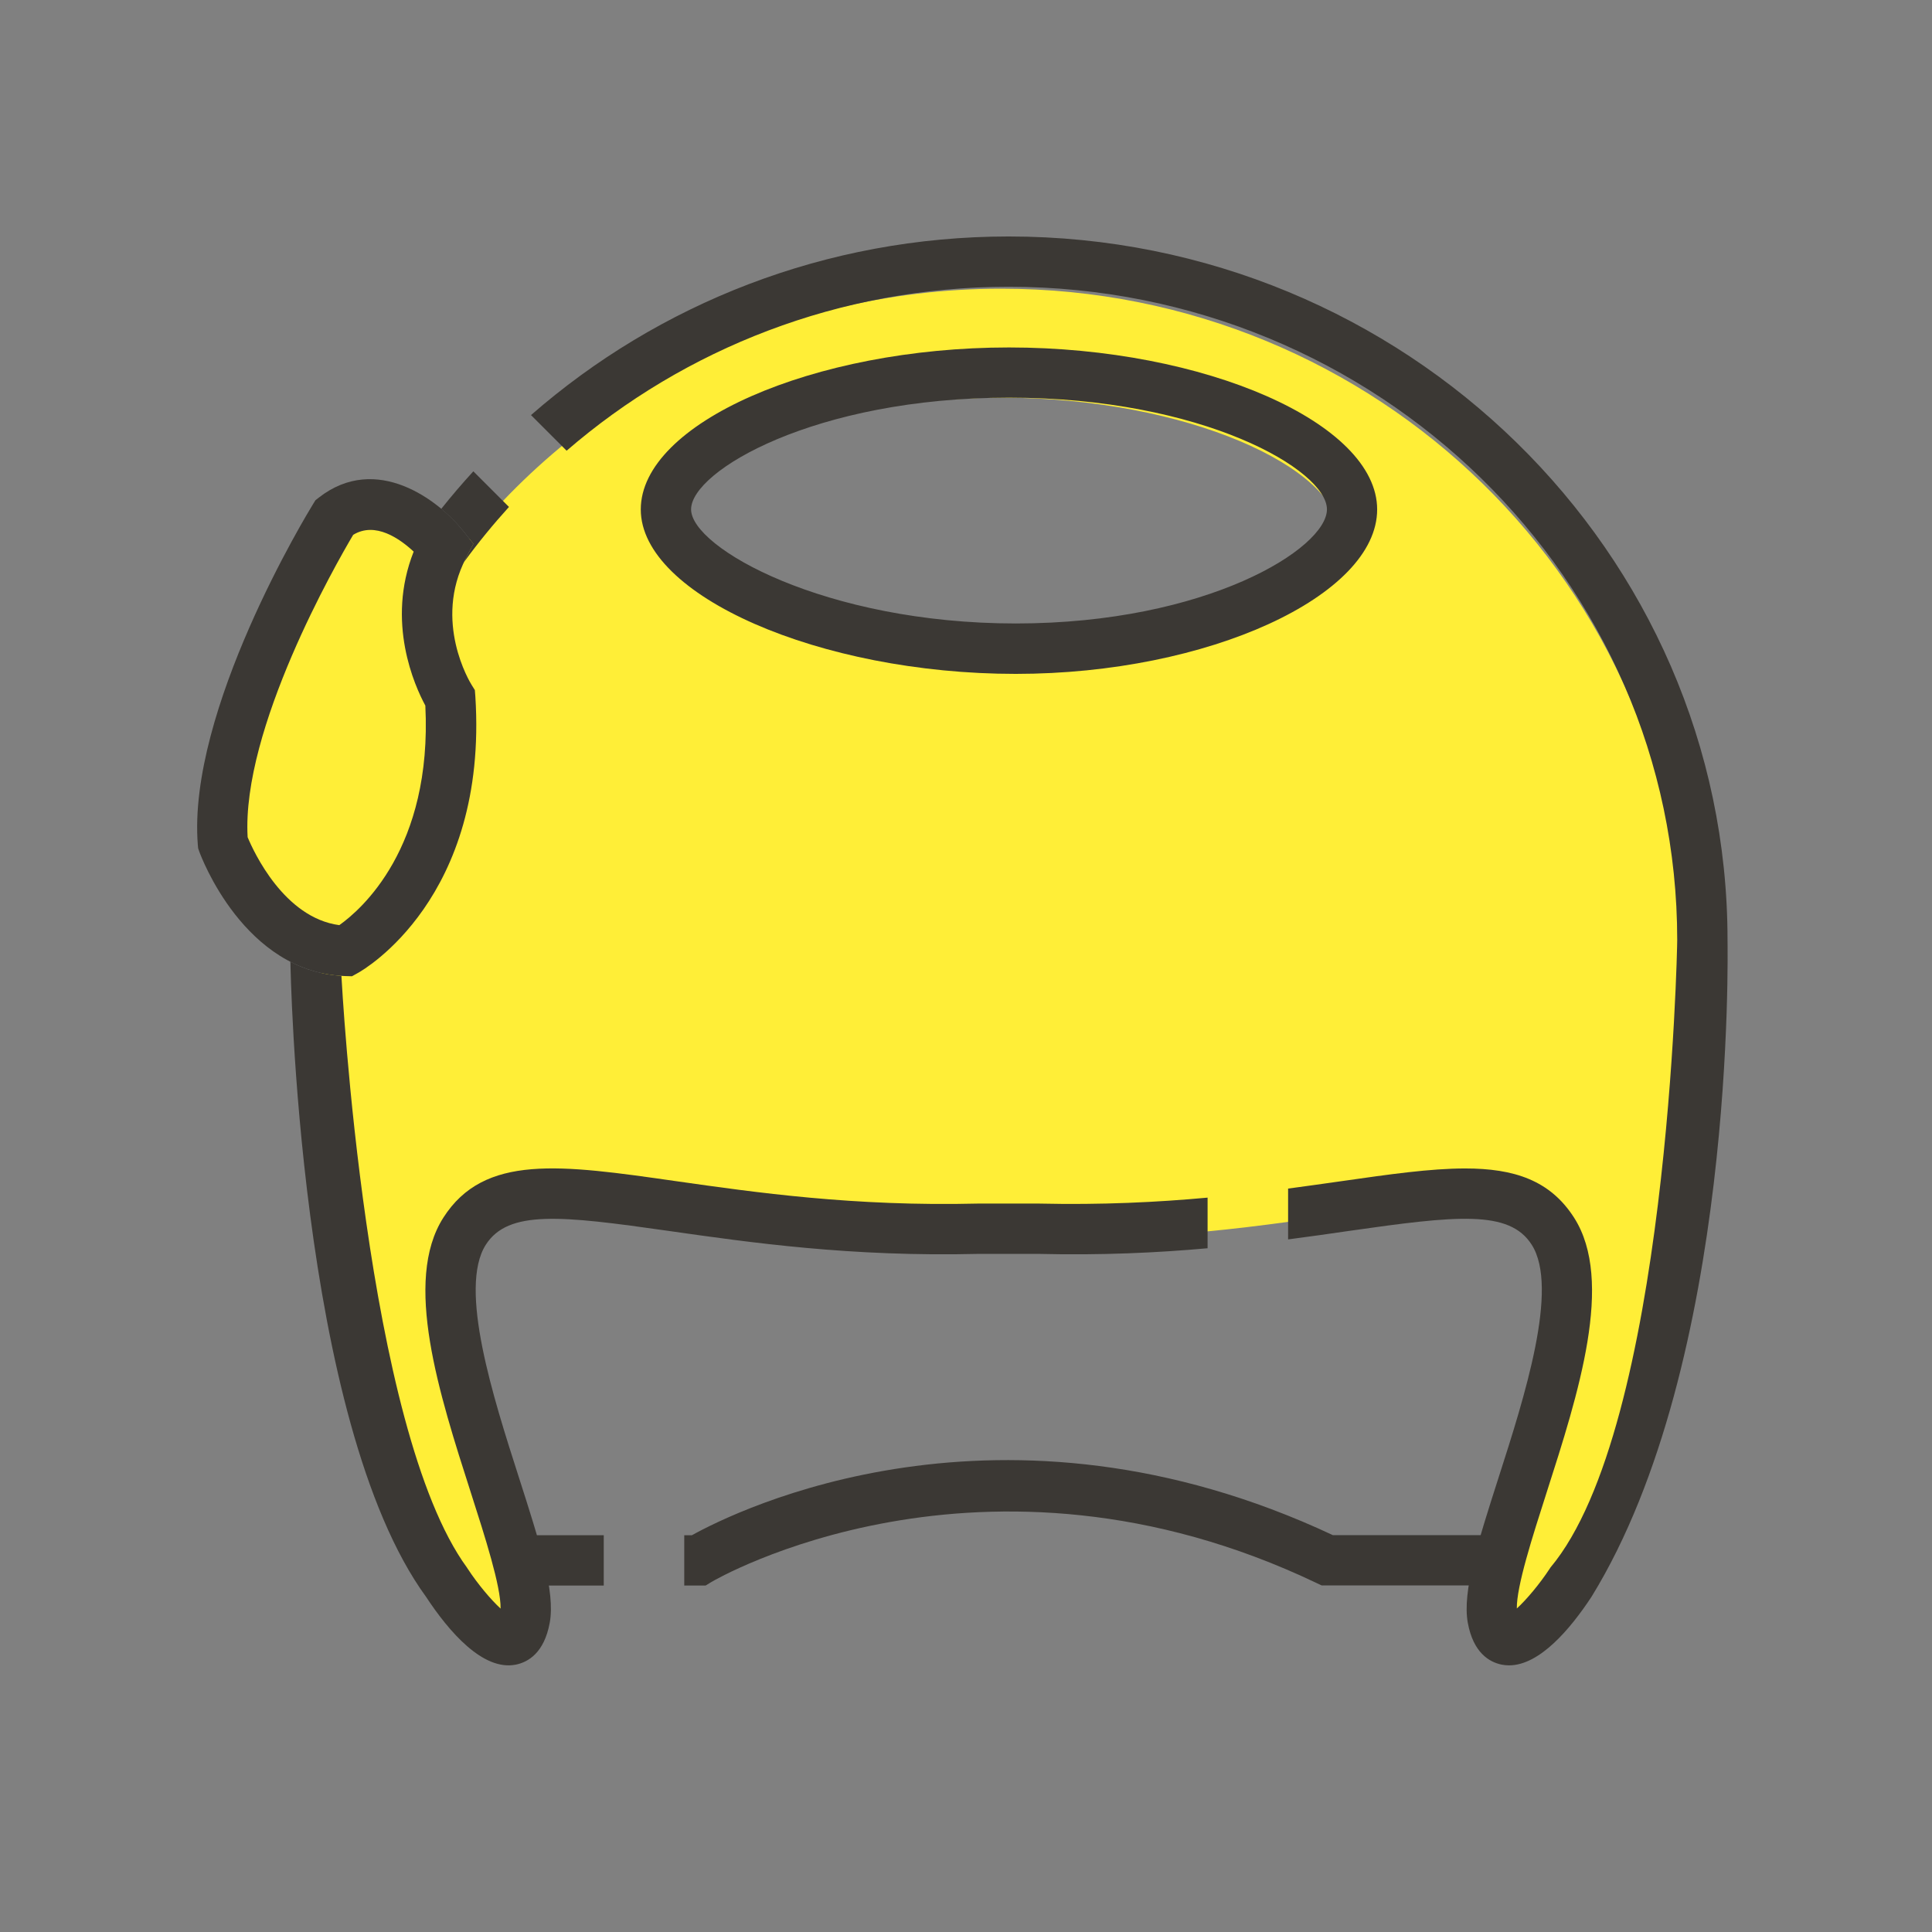
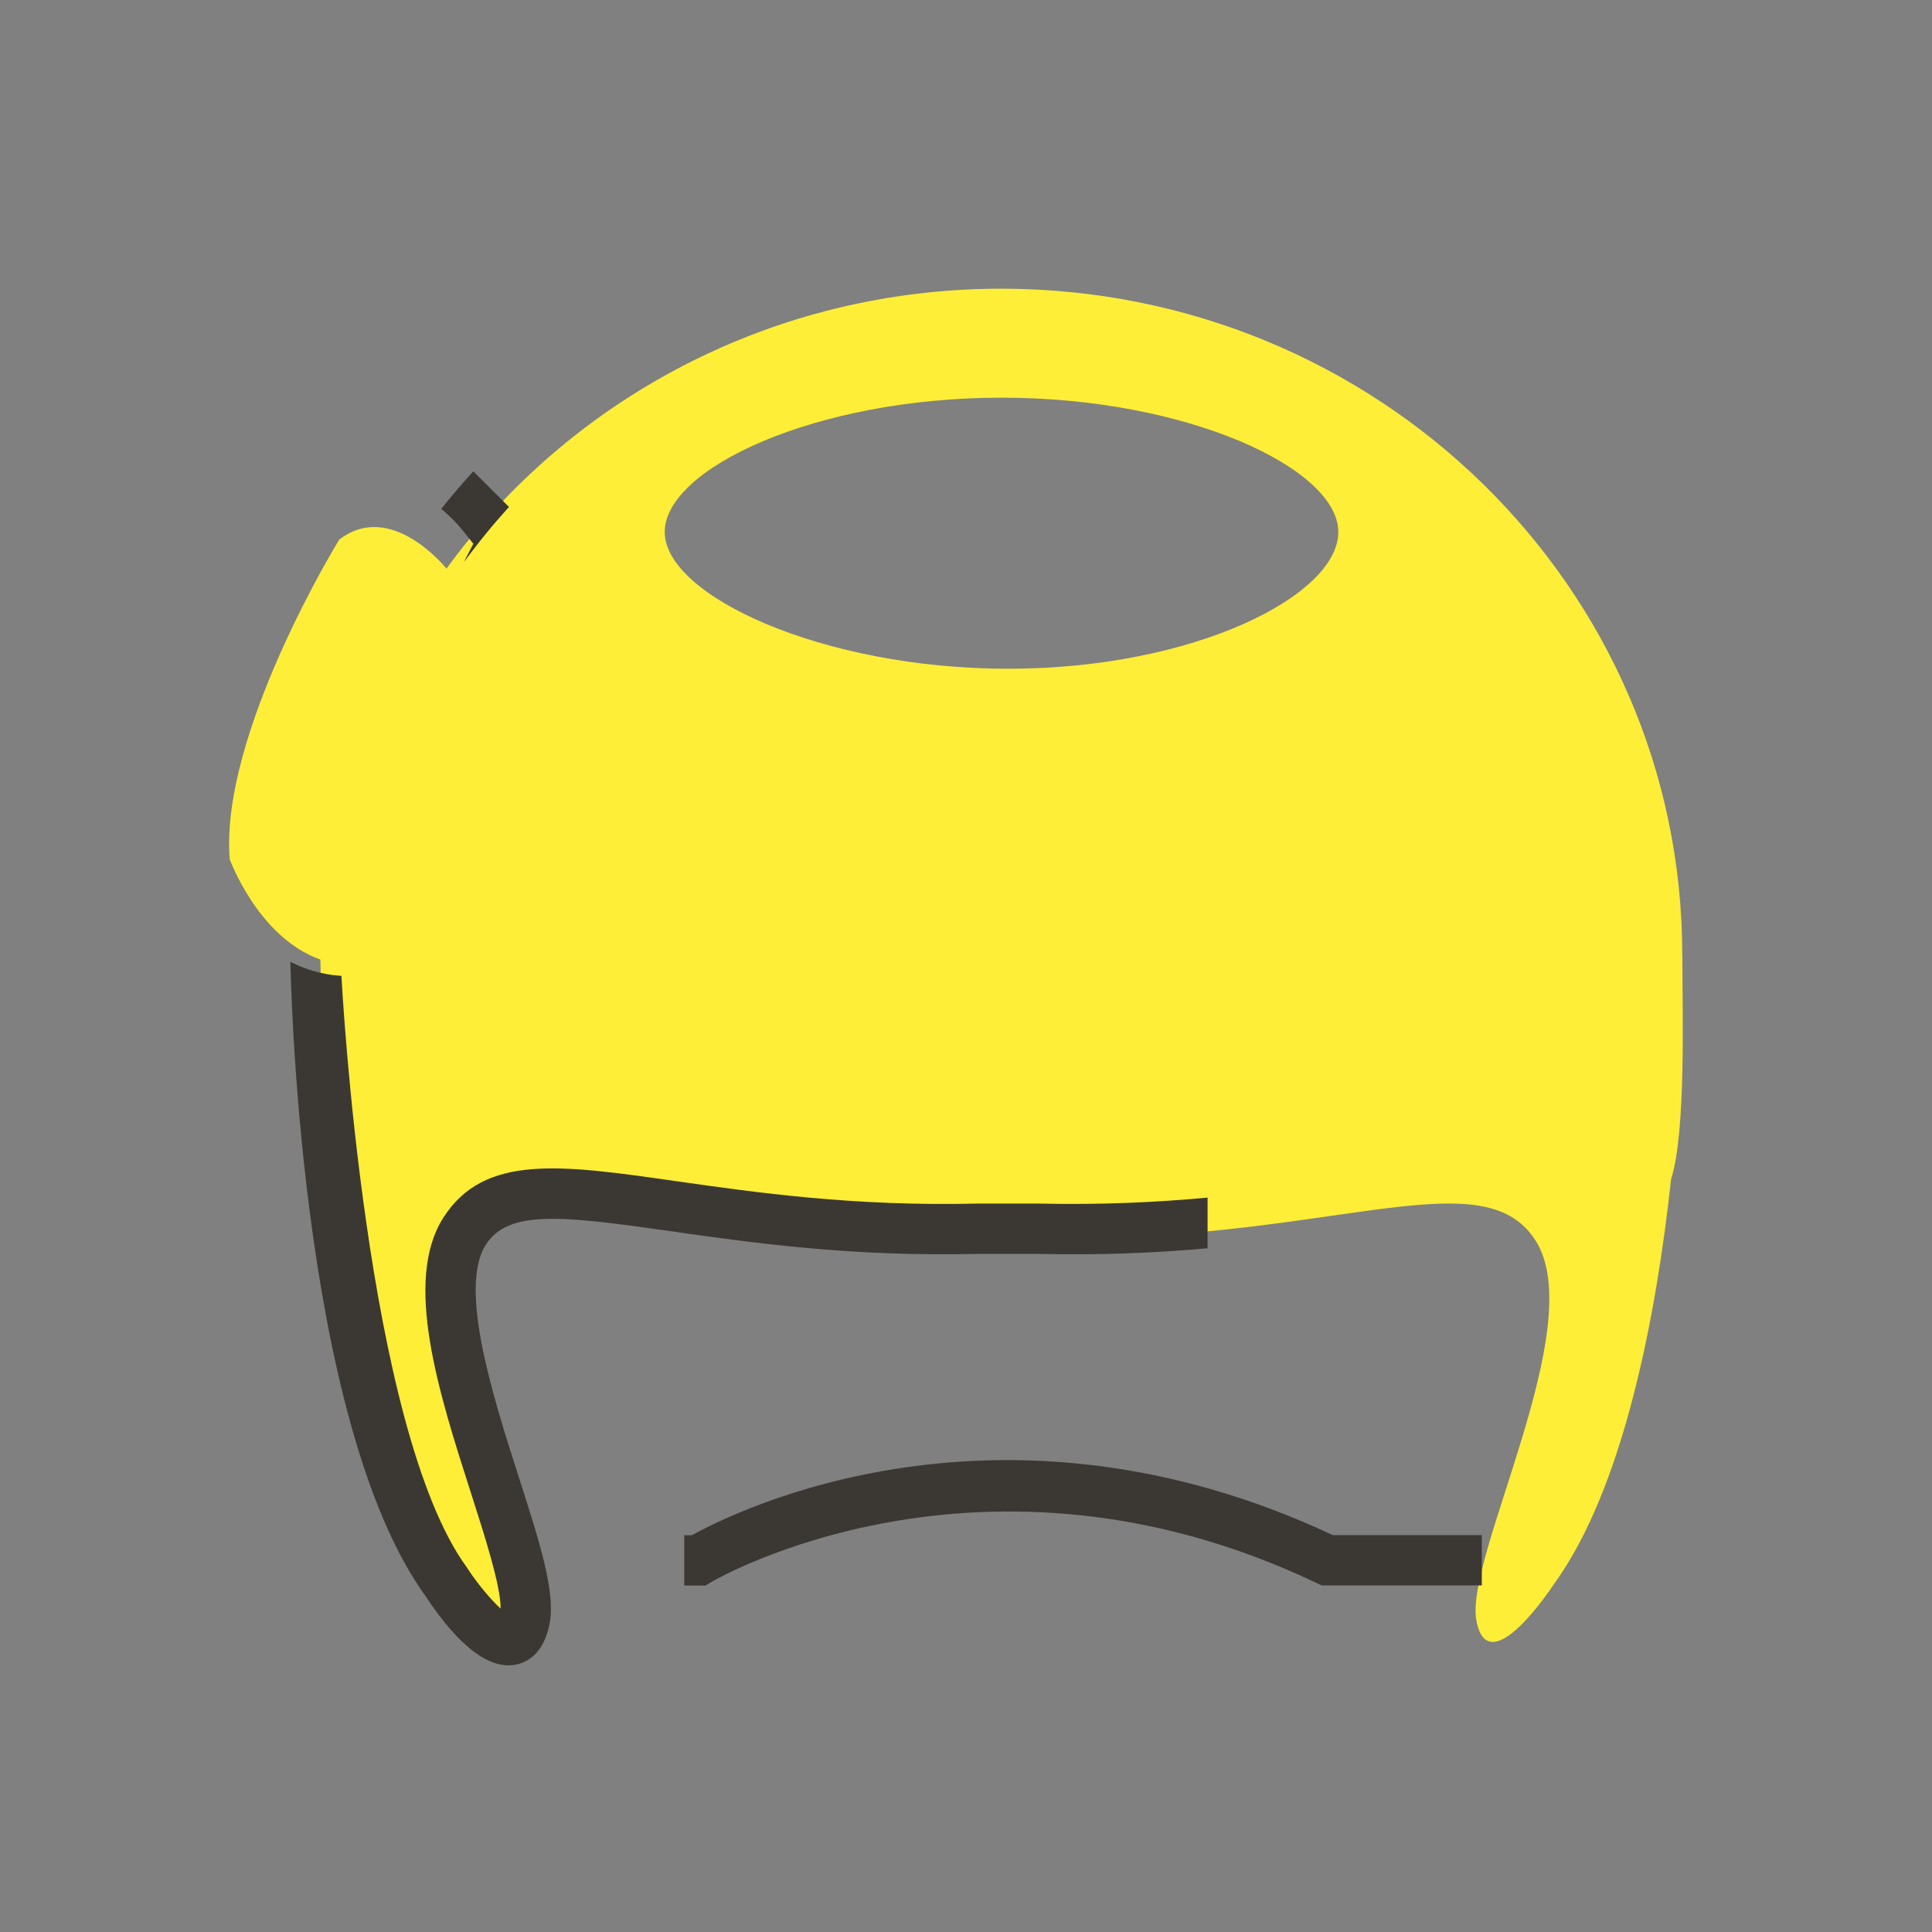
<svg xmlns="http://www.w3.org/2000/svg" id="Icon" width="192" height="192" viewBox="0 0 192 192">
  <rect x="0" y="0" width="192" height="192" fill="#808080" stroke="none" />
  <defs>
    <style>
      .cls-1 {
        fill: #ffee37;
      }

      .cls-1, .cls-2, .cls-3 {
        stroke-width: 0px;
      }

      .cls-2 {
        fill: none;
      }

      .cls-3 {
        fill: #3b3834;
      }
    </style>
  </defs>
  <path class="cls-1" d="M167.18,94.87c0-36.55-30.3-66.18-67.68-66.18-22.78,0-42.92,11.02-55.18,27.89.01-.03.02-.06.04-.08,0,0-5.47-6.87-10.65-2.87,0,0-11.88,19.29-10.88,31.76,0,0,2.81,7.77,9.01,9.97.02,1.87.12,3.73.29,5.56h-.3s.6,39.92,12.84,56.62c0,0,6.45,9.85,7.63,3.5,1.18-6.35-11.29-29.29-5.88-37.76,5.41-8.47,20.94.47,50.12-.24h5.94c29.18.71,44.71-8.24,50.12.24,5.41,8.47-7.06,31.41-5.88,37.76,1.18,6.35,7.63-3.5,7.63-3.5,7.13-9.73,10.31-27.35,11.72-40.35,1.5-4.69,1.12-16.61,1.12-22.33ZM100.19,66.46c-18.49,0-34.13-7.28-34.13-13.59s14.99-13.35,33.47-13.35,33.47,7.04,33.47,13.35-14.32,13.59-32.81,13.59Z" />
  <rect class="cls-2" x=".25" width="191.5" height="191.5" />
-   <path class="cls-3" d="M100.95,66.97c-19.5,0-37.27-7.79-37.27-16.34s17.1-16.1,36.59-16.1,36.59,7.52,36.59,16.1-16.78,16.34-35.92,16.34ZM100.27,39.52c-19.29,0-31.59,7.29-31.59,11.1s13.31,11.34,32.27,11.34,30.92-7.45,30.92-11.34-12.3-11.1-31.59-11.1Z" />
-   <path class="cls-3" d="M34.98,97.02l-.69-.02c-10.02-.34-14.31-11.89-14.49-12.38l-.11-.32-.03-.33c-1.07-13.36,10.94-33.04,11.45-33.87l.24-.39.36-.28c5.71-4.42,11.87.26,14.33,3.34l1.01,1.27-.75,1.44c-3.27,6.29.4,12.31.56,12.57l.33.53.05.64c1.28,20.04-11.12,27.17-11.65,27.46l-.61.34ZM24.61,83.2c.61,1.47,3.63,8.01,9.11,8.74,2.12-1.5,9.26-7.63,8.55-21.82-1.06-1.96-3.93-8.3-1.16-15.3-1.35-1.26-3.8-3.02-6.01-1.67-1.7,2.86-11.11,19.3-10.49,30.05Z" />
  <g>
    <path class="cls-3" d="M132.48,152.57c-33-15.49-59.27-2.47-63.72,0h-.76v5h2.12s.59-.36.59-.36c.26-.16,26.91-15.74,60.13.11l.51.24h15.91v-5h-14.78Z" />
-     <rect class="cls-3" x="51.45" y="152.57" width="8.55" height="5" />
  </g>
  <g>
    <path class="cls-3" d="M46.03,52.77l1.01,1.27-.75,1.44c-.06.11-.1.22-.15.34,1.38-1.89,2.87-3.71,4.44-5.44l-3.54-3.54c-1.11,1.21-2.17,2.45-3.19,3.73.88.73,1.62,1.5,2.18,2.2Z" />
    <path class="cls-3" d="M120,119.02c-4.99.46-10.54.73-16.73.59h-6.11c-12.29.3-22.11-1.11-29.99-2.23-11.47-1.64-19.05-2.73-23.11,3.63-4.02,6.29-.43,17.48,2.74,27.35,1.4,4.37,2.98,9.28,2.95,11.5-.95-.87-2.26-2.42-3.27-3.96l-.07-.11c-10.1-13.79-12.43-58.04-12.48-58.81-1.9-.12-3.59-.63-5.07-1.4.02.5.73,45.62,13.48,63.11,2.27,3.45,5.65,7.39,8.92,6.74,1.23-.25,2.82-1.17,3.37-4.15.58-3.12-1.03-8.12-3.06-14.45-2.55-7.94-6.04-18.82-3.29-23.13,2.23-3.48,7.47-2.9,18.19-1.37,8.07,1.15,18.1,2.59,30.76,2.28h5.99c6.21.15,11.78-.11,16.79-.56v-5.03Z" />
-     <path class="cls-3" d="M171.68,93.41c0-38.55-32.05-69.91-71.43-69.91-18.22,0-34.85,6.72-47.48,17.75l3.54,3.54c11.72-10.13,27.1-16.29,43.94-16.29,36.63,0,66.43,29.12,66.43,64.91,0,.9-.92,48.45-12.6,62.37l-.07.11c-1.01,1.54-2.32,3.09-3.27,3.96-.03-2.22,1.55-7.12,2.95-11.49,3.17-9.87,6.76-21.06,2.74-27.35-2.38-3.72-5.96-4.89-10.83-4.89-3.44,0-7.52.58-12.27,1.26-1.68.24-3.46.49-5.32.74v5.05c2.12-.28,4.14-.56,6.03-.84,10.71-1.53,15.96-2.12,18.18,1.37,2.75,4.31-.74,15.19-3.29,23.13-2.03,6.33-3.63,11.33-3.06,14.45.55,2.98,2.14,3.9,3.37,4.15.24.05.49.07.73.07,3.04,0,6.09-3.62,8.19-6.81,14.37-23.32,13.52-64.39,13.52-65.27Z" />
  </g>
</svg>